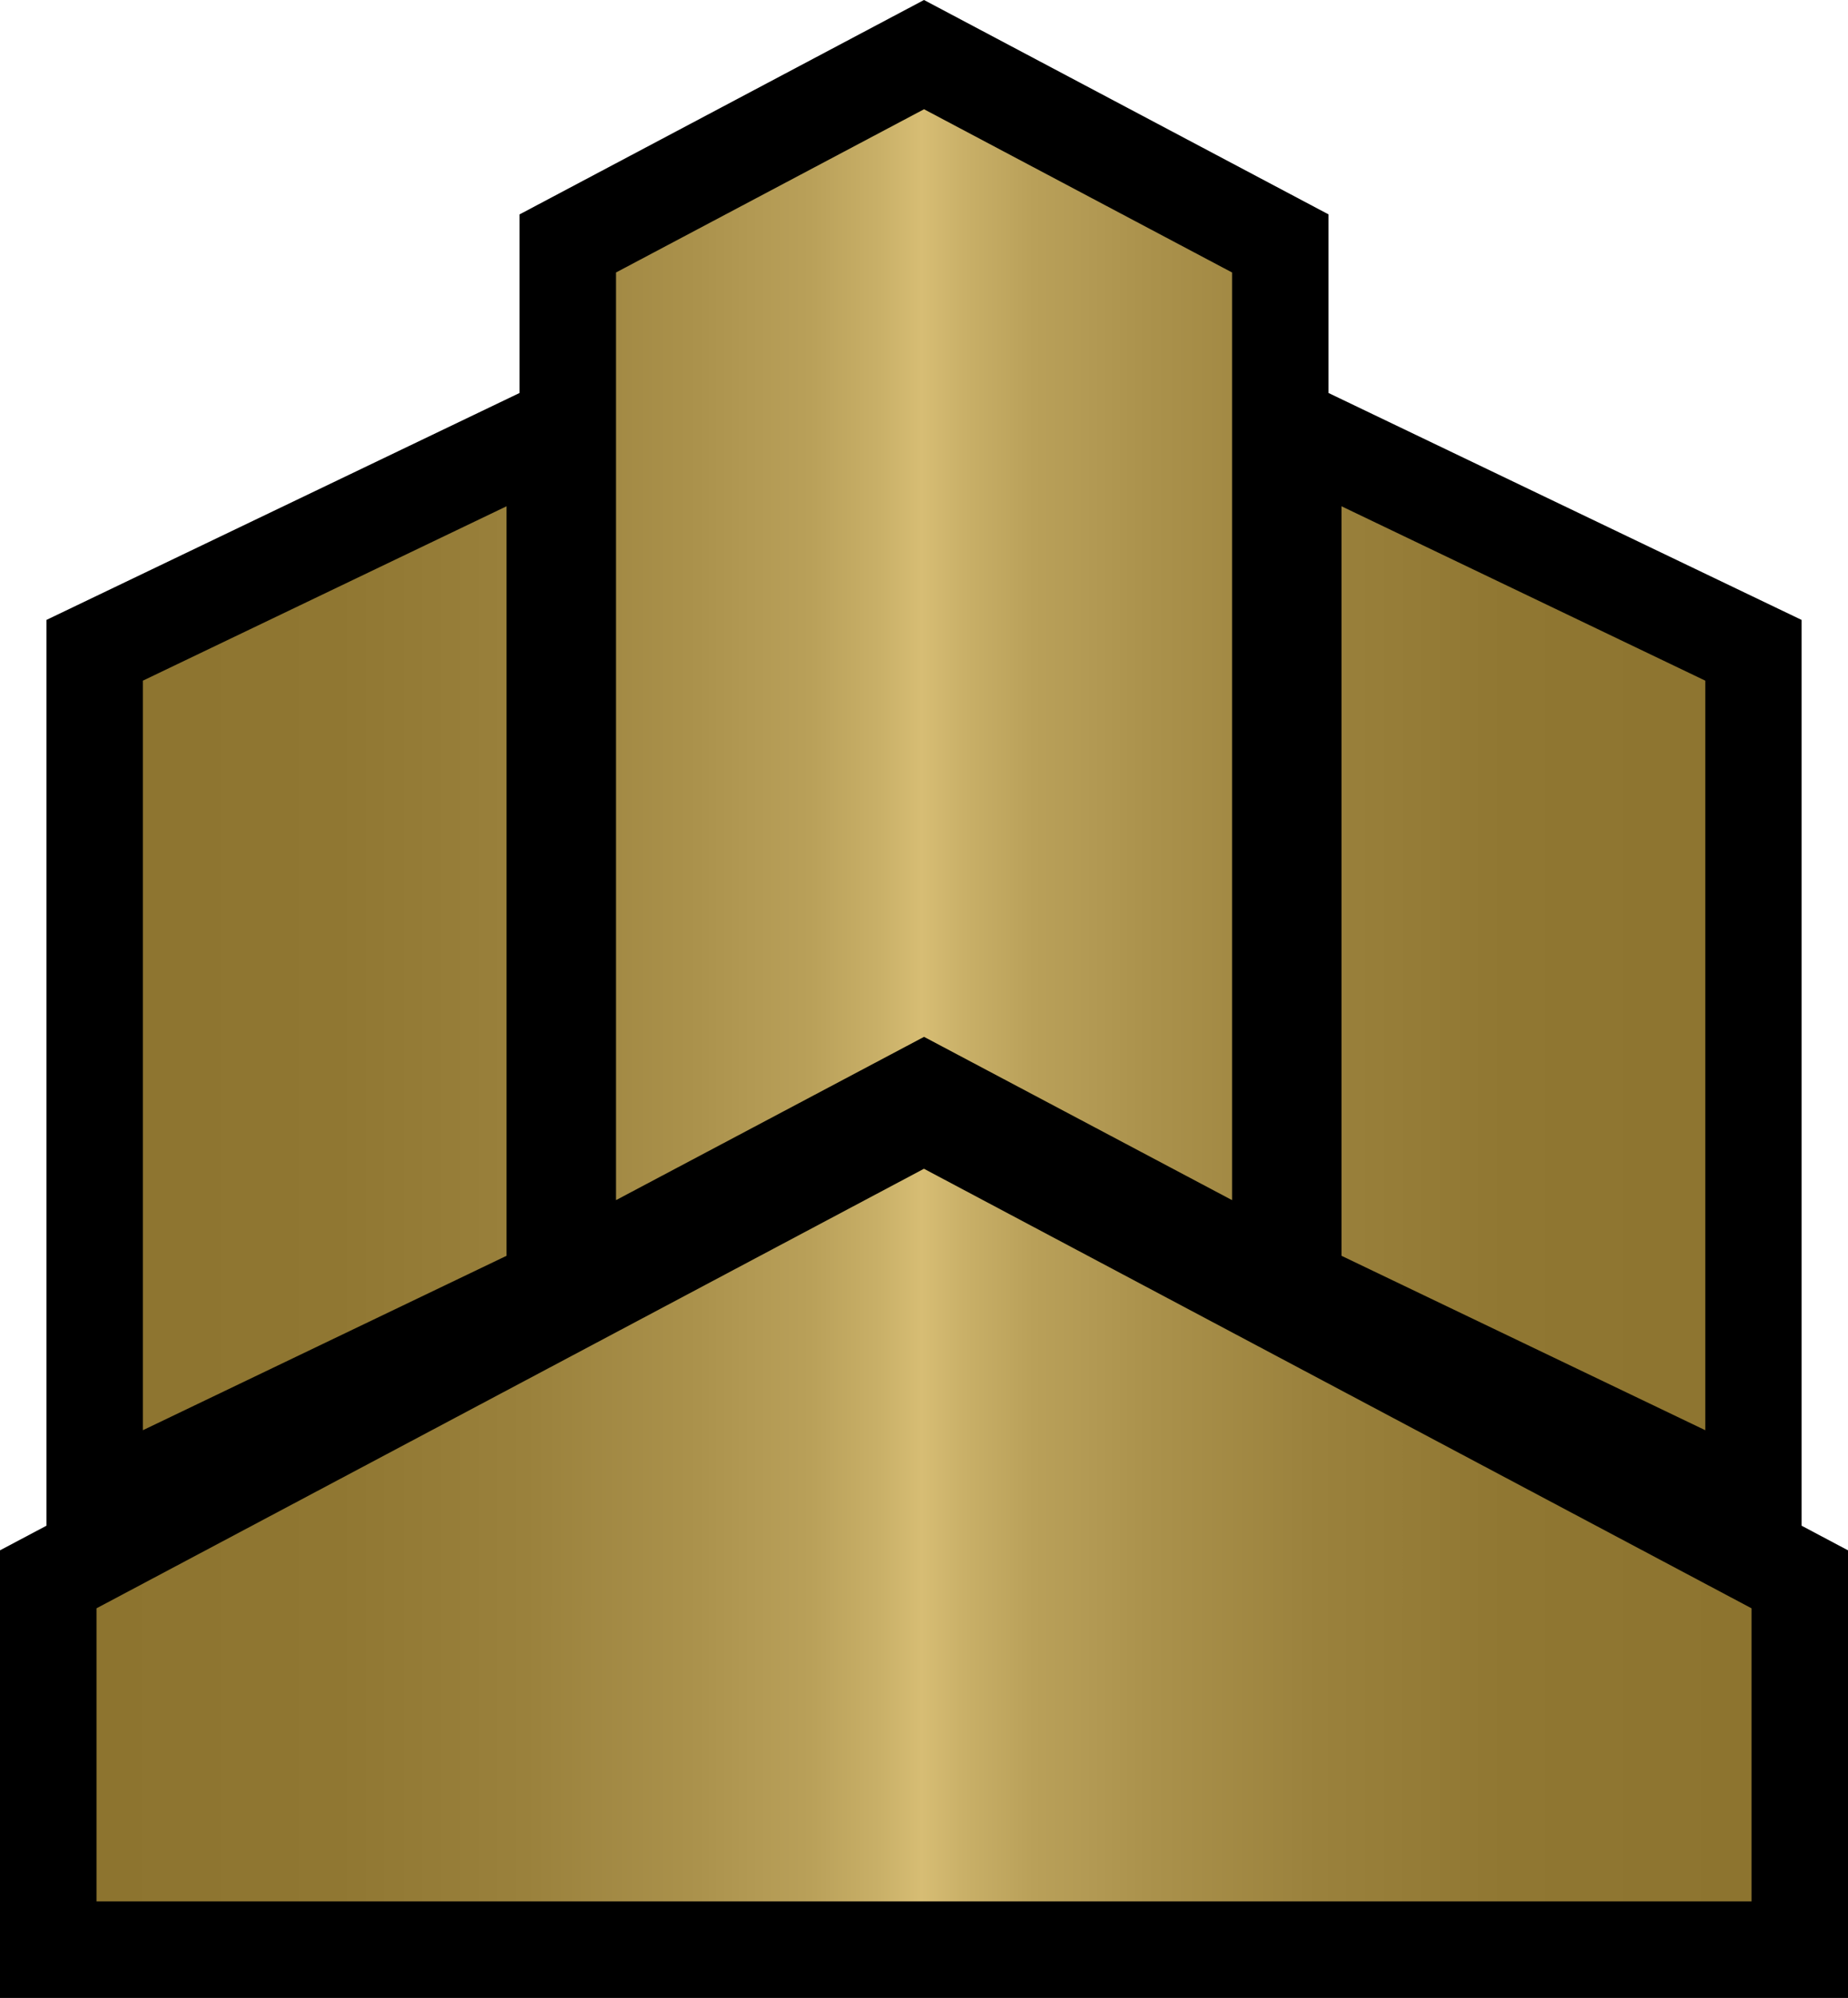
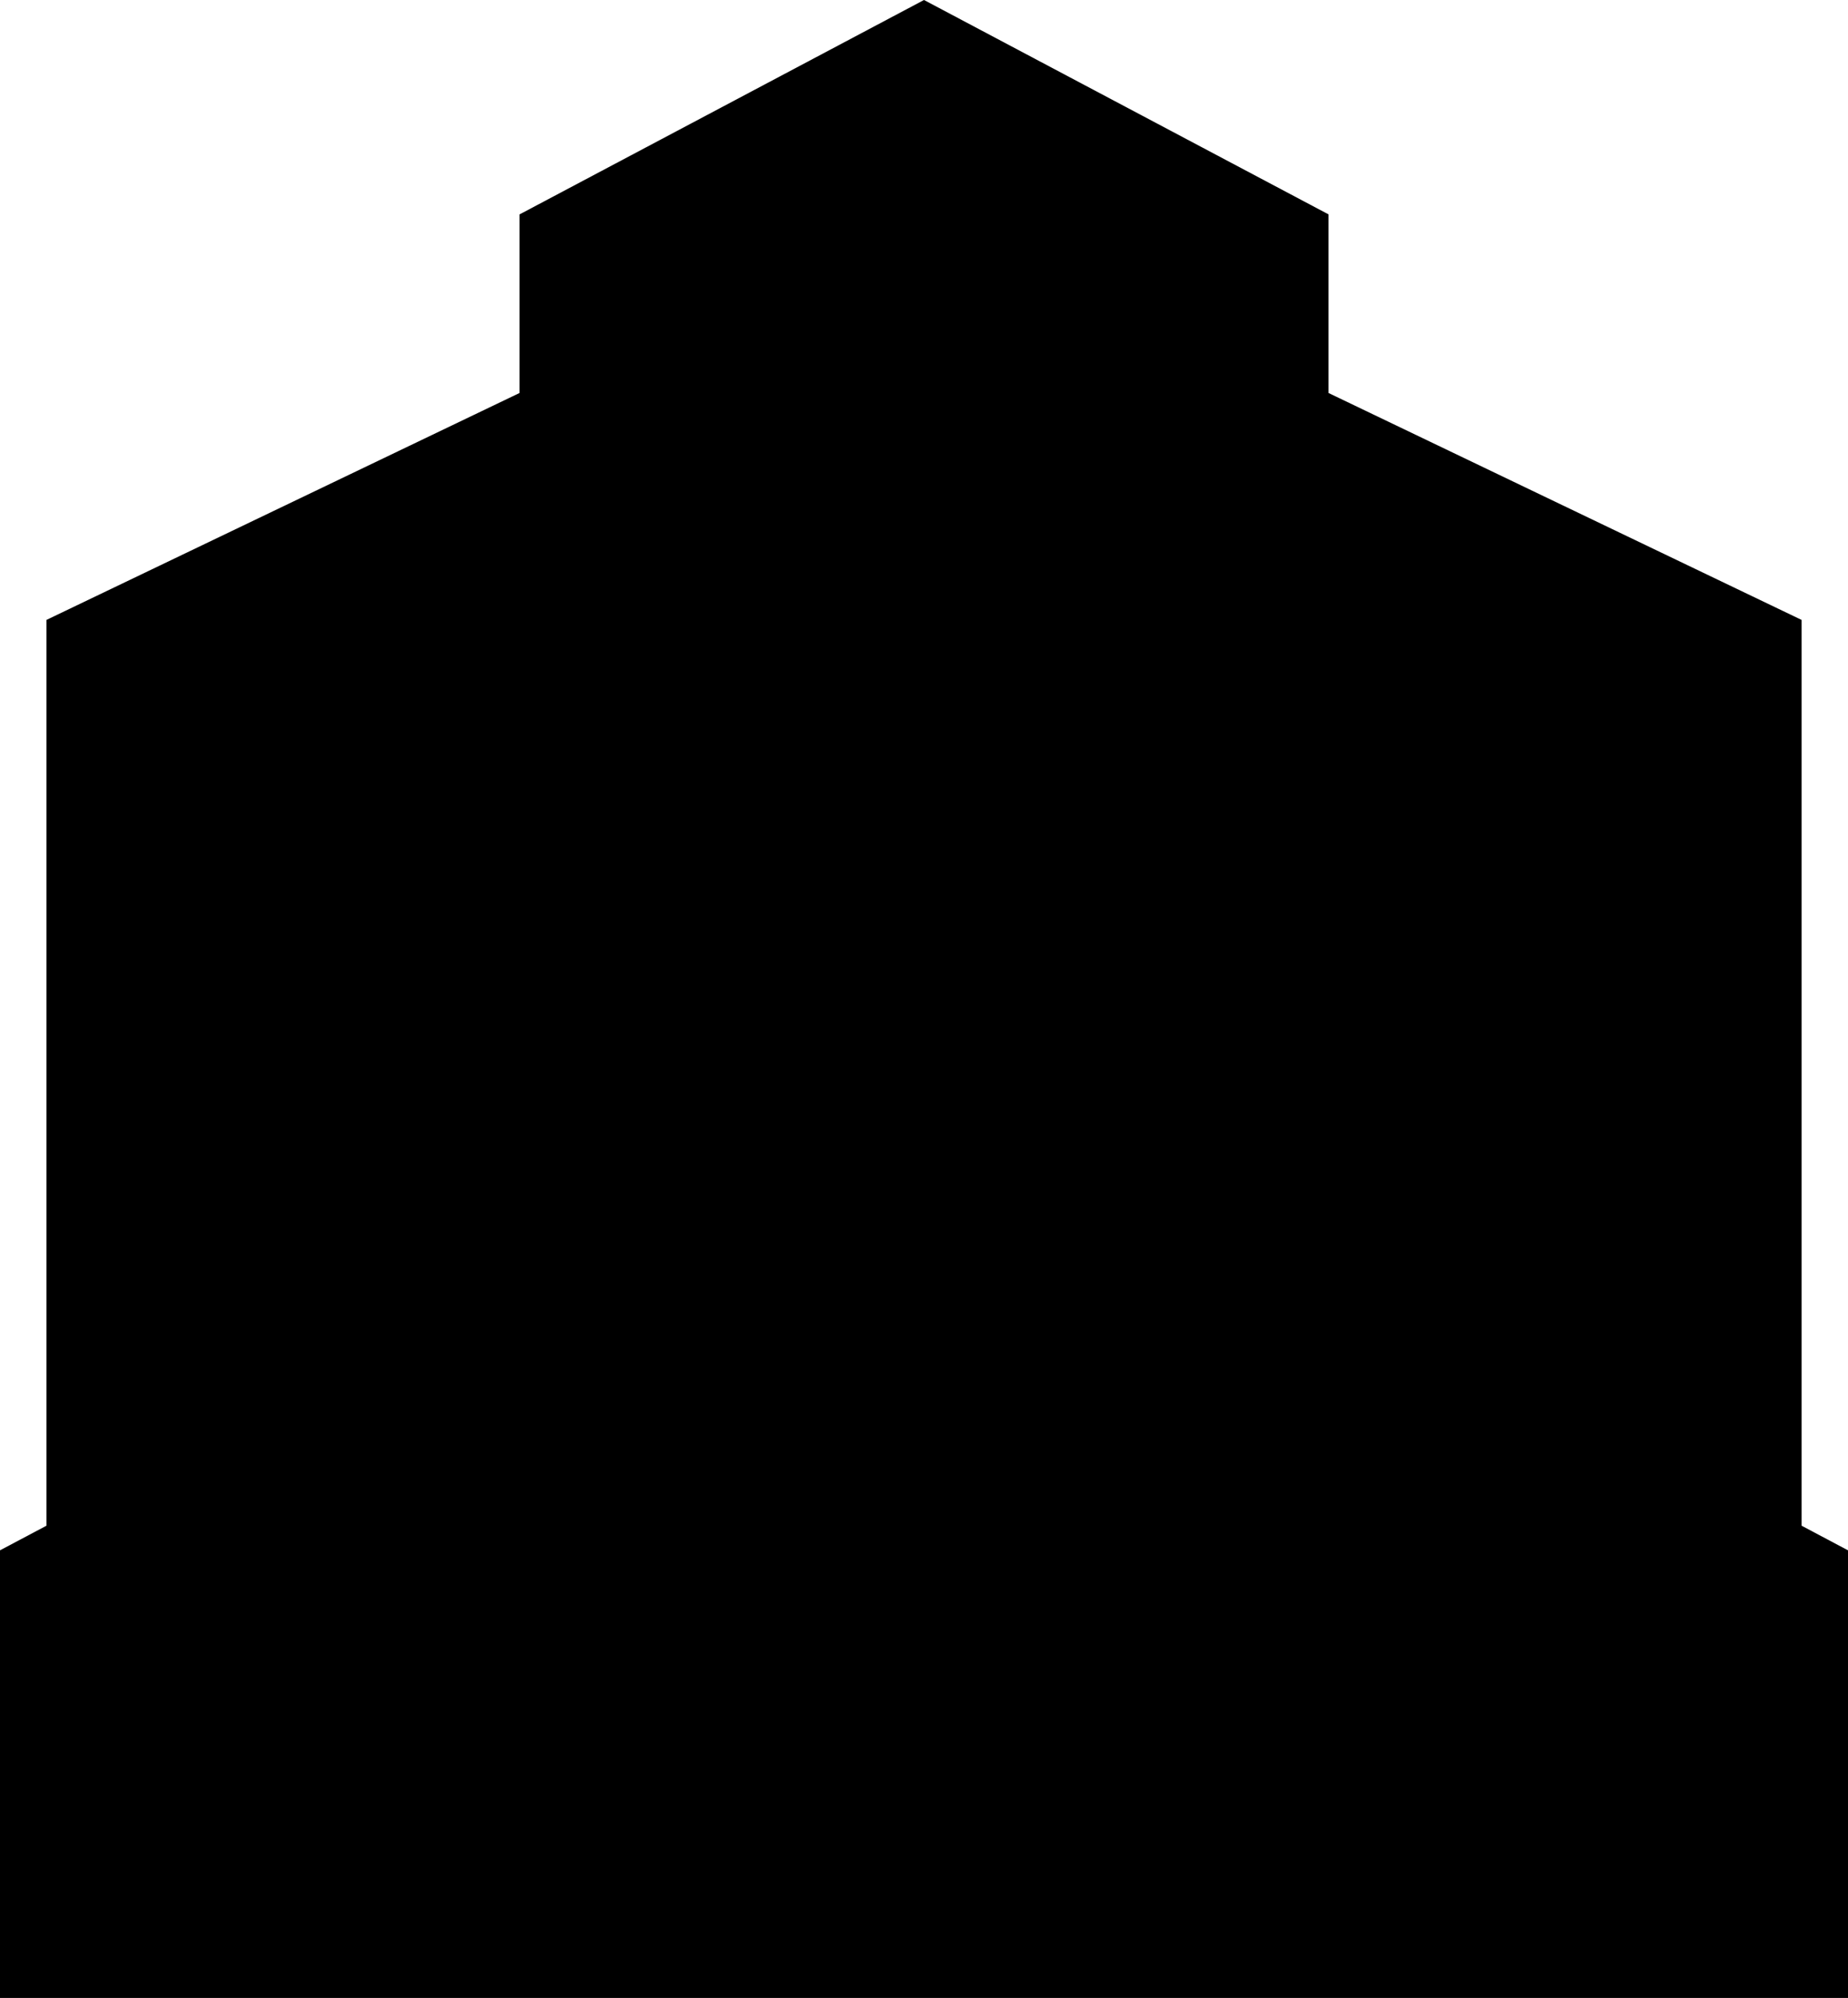
<svg xmlns="http://www.w3.org/2000/svg" xmlns:xlink="http://www.w3.org/1999/xlink" version="1.1" id="Layer_1" x="0px" y="0px" width="46.246px" height="50px" viewBox="0 0 46.246 50" enable-background="new 0 0 46.246 50" xml:space="preserve">
  <g>
    <polygon points="46.246,50 0,50 0,38.798 1.162,38.182 1.162,15.514 13.001,9.835 13.001,5.366 23.123,0 33.246,5.365    33.246,9.835 45.085,15.514 45.085,38.182 46.246,38.798  " />
  </g>
  <g>
    <g>
      <defs>
        <path id="SVGID_2_" d="M2.415,40.249v7.335h41.417v-7.335l-20.71-11L2.415,40.249z M3.576,17.034v18.758l9.1-4.365V12.67     L3.576,17.034z M33.571,31.427l9.103,4.365V17.034l-9.103-4.364V31.427z M15.416,6.819v23.215l7.708-4.086l7.708,4.086V6.819     l-7.708-4.085L15.416,6.819z" />
      </defs>
      <clipPath id="SVGID_4_">
        <use xlink:href="#SVGID_2_" overflow="visible" />
      </clipPath>
      <linearGradient id="SVGID_5_" gradientUnits="userSpaceOnUse" x1="-107.652" y1="-536.665" x2="-106.402" y2="-536.665" gradientTransform="matrix(33.134 0 0 33.134 3569.324 17806.885)">
        <stop offset="0" style="stop-color:#8D742F" />
        <stop offset="0.143" style="stop-color:#907732" />
        <stop offset="0.258" style="stop-color:#9A813C" />
        <stop offset="0.363" style="stop-color:#AB924C" />
        <stop offset="0.4" style="stop-color:#B39A54" />
        <stop offset="0.432" style="stop-color:#B9A059" />
        <stop offset="0.474" style="stop-color:#C9B068" />
        <stop offset="0.5" style="stop-color:#D7BD74" />
        <stop offset="0.526" style="stop-color:#C9B068" />
        <stop offset="0.568" style="stop-color:#B9A059" />
        <stop offset="0.6" style="stop-color:#B39A54" />
        <stop offset="0.637" style="stop-color:#AB924C" />
        <stop offset="0.742" style="stop-color:#9A813C" />
        <stop offset="0.857" style="stop-color:#907732" />
        <stop offset="1" style="stop-color:#8D742F" />
      </linearGradient>
-       <rect x="2.415" y="2.733" clip-path="url(#SVGID_4_)" fill="url(#SVGID_5_)" width="41.417" height="44.851" />
    </g>
  </g>
</svg>